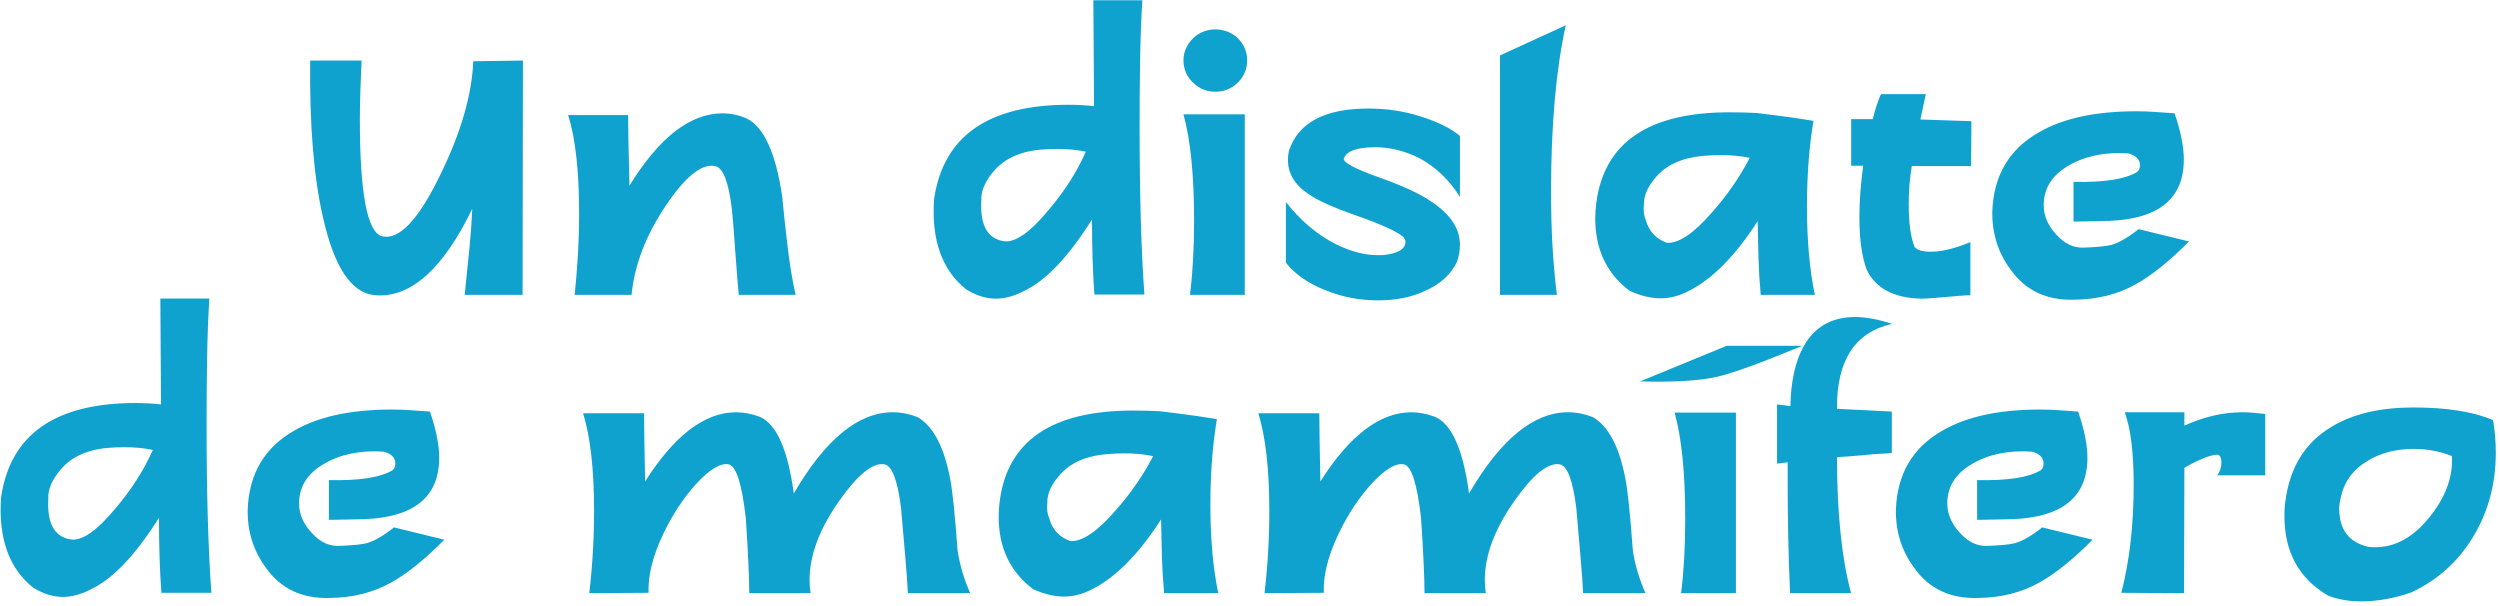
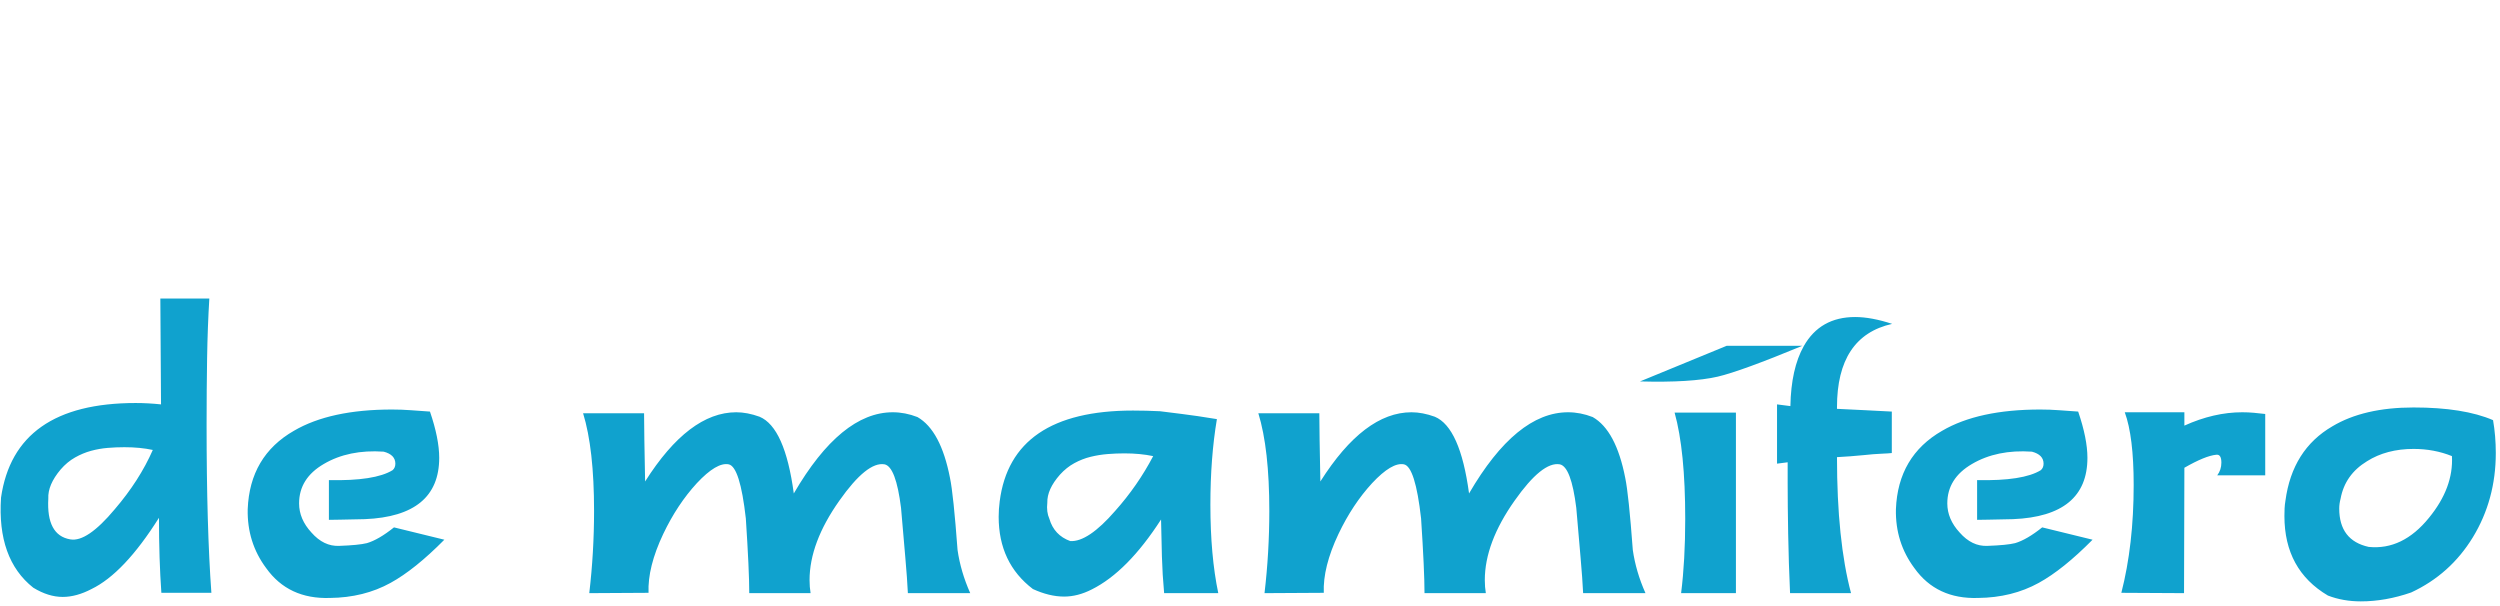
<svg xmlns="http://www.w3.org/2000/svg" width="891px" height="216px" viewBox="0 0 891 216" version="1.1">
  <title>Group 14</title>
  <g id="Chapter-2" stroke="none" stroke-width="1" fill="none" fill-rule="evenodd">
    <g id="Group-14" transform="translate(0.22, 0.094)" fill="#10A2CE" fill-rule="nonzero">
-       <path d="M133.529,105.128 C146.146,106.105 157.664,95.849 168.083,74.359 C167.92,78.51 167.595,83.109 167.106,88.156 C166.618,93.203 166.048,98.82 165.397,105.006 L165.397,105.006 L186.032,105.006 L186.154,21.49 L168.449,21.734 C167.961,33.862 163.972,47.497 156.484,62.637 C148.832,78.348 141.994,85.511 135.971,84.127 C130.68,82.743 128.034,68.864 128.034,42.491 C128.034,39.072 128.095,35.653 128.217,32.234 C128.34,28.816 128.482,25.234 128.645,21.49 L128.645,21.49 L110.33,21.49 C110.086,44.444 111.591,63.004 114.847,77.167 C118.836,95.157 125.063,104.477 133.529,105.128 Z M224.86,105.006 C225.918,94.261 230.028,83.598 237.192,73.016 C244.111,62.759 249.931,58.12 254.652,59.096 C257.501,59.666 259.495,64.835 260.635,74.603 C260.798,76.15 260.981,78.185 261.184,80.708 C261.388,83.232 261.612,86.284 261.856,89.866 C262.344,96.54 262.751,101.587 263.077,105.006 L263.077,105.006 L283.345,105.006 C282.776,102.564 282.247,99.857 281.758,96.886 C281.27,93.915 280.822,90.68 280.415,87.179 C280.089,84.412 279.764,81.583 279.438,78.693 C279.113,75.804 278.828,72.975 278.584,70.208 C276.304,54.497 272.072,45.136 265.885,42.125 C263.036,40.904 260.187,40.293 257.338,40.293 C245.779,40.293 234.709,48.881 224.127,66.056 C223.801,53.765 223.639,45.381 223.639,40.904 L223.639,40.904 L202.271,40.904 C204.876,49.288 206.178,60.928 206.178,75.824 C206.178,80.871 206.036,85.816 205.751,90.659 C205.466,95.503 205.079,100.285 204.591,105.006 L204.591,105.006 L224.86,105.006 Z M354.652,106.349 C357.908,106.349 361.327,105.413 364.908,103.541 C372.641,99.796 380.659,91.331 388.962,78.144 C388.962,87.993 389.247,96.907 389.817,104.884 L389.817,104.884 L407.643,104.884 C406.504,89.337 405.934,69.353 405.934,44.933 C405.934,36.549 405.995,28.632 406.117,21.184 C406.239,13.736 406.504,6.675 406.911,-2.27373675e-13 L406.911,-2.27373675e-13 L389.45,-2.27373675e-13 L389.695,37.729 C386.601,37.403 383.59,37.241 380.659,37.241 C351.925,37.241 335.93,48.474 332.674,70.94 C331.697,85.511 335.523,96.215 344.151,103.052 C347.733,105.25 351.233,106.349 354.652,106.349 Z M373.211,75.092 C366.618,82.987 361.327,86.569 357.338,85.836 C351.64,84.86 349.035,80.016 349.524,71.306 C349.361,68.05 350.826,64.591 353.919,60.928 C355.466,59.137 357.175,57.713 359.047,56.654 C360.92,55.596 362.833,54.803 364.786,54.273 C366.74,53.744 368.714,53.398 370.708,53.236 C372.702,53.073 374.676,52.991 376.63,52.991 C380.374,52.991 383.752,53.317 386.764,53.968 C383.59,61.213 379.072,68.254 373.211,75.092 Z M432.918,32.601 C436.093,32.601 438.779,31.502 440.977,29.304 C443.174,27.106 444.273,24.461 444.273,21.368 C444.273,19.902 443.988,18.498 443.419,17.155 C442.849,15.812 442.055,14.632 441.038,13.614 C440.02,12.597 438.799,11.803 437.375,11.233 C435.95,10.663 434.465,10.379 432.918,10.379 C431.371,10.379 429.906,10.663 428.522,11.233 C427.139,11.803 425.938,12.597 424.92,13.614 C423.903,14.632 423.089,15.812 422.478,17.155 C421.868,18.498 421.563,19.902 421.563,21.368 C421.563,24.461 422.682,27.106 424.92,29.304 C427.159,31.502 429.825,32.601 432.918,32.601 Z M443.419,105.006 L443.419,40.659 L421.563,40.659 C424.086,49.695 425.348,62.312 425.348,78.51 C425.348,83.476 425.226,88.156 424.981,92.552 C424.737,96.947 424.371,101.099 423.883,105.006 L423.883,105.006 L443.419,105.006 Z M490.915,106.96 C497.427,106.96 503.125,105.779 508.009,103.419 C513.382,100.977 517.086,97.517 519.121,93.04 C519.772,91.087 520.097,89.092 520.097,87.057 C520.097,81.278 516.597,76.109 509.597,71.551 C505.69,68.864 499.462,66.015 490.915,63.004 C482.531,59.992 478.461,57.794 478.705,56.41 C479.682,53.724 483.427,52.381 489.939,52.381 C495.148,52.381 500.317,53.643 505.445,56.166 C511.388,59.341 516.272,63.98 520.097,70.085 L520.097,70.085 L520.097,48.352 C516.923,45.665 512.242,43.346 506.056,41.392 C500.195,39.52 494.009,38.584 487.497,38.584 C471.949,38.584 462.507,43.59 459.169,53.602 C457.867,59.707 459.983,64.713 465.519,68.62 C468.693,71.062 474.758,73.83 483.712,76.923 C492.259,79.935 497.672,82.418 499.951,84.371 C500.439,85.022 500.683,85.592 500.683,86.081 C500.683,88.523 498.323,90.069 493.602,90.72 C493.113,90.802 492.625,90.842 492.136,90.842 L492.136,90.842 L490.671,90.842 C486.031,90.842 481.025,89.499 475.653,86.813 C469.141,83.476 463.28,78.51 458.071,71.917 L458.071,71.917 L458.071,93.529 C461.327,97.68 466.088,100.977 472.356,103.419 C478.217,105.779 484.403,106.96 490.915,106.96 Z M554.652,105.006 C554,99.878 553.492,94.282 553.125,88.217 C552.759,82.153 552.576,75.458 552.576,68.132 C552.576,44.526 554.326,24.786 557.826,8.913 L557.826,8.913 L534.383,19.658 L534.383,105.006 L554.652,105.006 Z M591.648,106.227 C594.904,106.227 598.201,105.372 601.538,103.663 C610.004,99.43 618.225,91.127 626.202,78.755 C626.284,83.232 626.385,87.627 626.508,91.941 C626.63,96.256 626.894,100.61 627.301,105.006 L627.301,105.006 L646.593,105.006 C644.721,96.052 643.785,85.551 643.785,73.504 C643.785,62.352 644.558,52.177 646.105,42.979 C641.139,42.165 636.988,41.555 633.65,41.148 C630.313,40.741 627.708,40.415 625.836,40.171 C624.208,40.09 622.58,40.028 620.952,39.988 C619.324,39.947 617.737,39.927 616.19,39.927 C587.293,39.927 571.461,50.712 568.693,72.283 C568.449,74.155 568.327,75.987 568.327,77.778 C568.327,88.767 572.397,97.354 580.537,103.541 C584.444,105.332 588.148,106.227 591.648,106.227 Z M609.841,75.702 C603.41,83.109 598.079,86.691 593.846,86.447 C590.02,85.063 587.537,82.418 586.398,78.51 C585.665,76.882 585.421,74.969 585.665,72.772 C585.584,69.597 587.09,66.26 590.183,62.759 C591.729,61.05 593.439,59.687 595.311,58.669 C597.183,57.652 599.116,56.899 601.111,56.41 C603.105,55.922 605.12,55.596 607.155,55.433 C609.19,55.271 611.184,55.189 613.138,55.189 C616.882,55.189 620.301,55.515 623.394,56.166 C619.731,63.166 615.213,69.678 609.841,75.702 Z M684.444,106.349 C685.502,106.349 686.764,106.288 688.229,106.166 C689.694,106.044 691.404,105.901 693.357,105.739 C695.311,105.576 697.02,105.433 698.485,105.311 C699.951,105.189 701.131,105.128 702.026,105.128 L702.026,105.128 L702.026,86.203 C696.491,88.482 691.811,89.621 687.985,89.621 C684.973,89.621 683.019,89.052 682.124,87.912 C680.74,84.412 680.048,79.365 680.048,72.772 C680.048,70.574 680.13,68.335 680.293,66.056 C680.455,63.777 680.74,61.457 681.147,59.096 L681.147,59.096 L702.271,59.096 L702.393,43.101 L684.2,42.491 L686.153,33.455 L670.158,33.455 C669.588,34.758 669.059,36.142 668.571,37.607 C668.083,39.072 667.635,40.659 667.228,42.369 L667.228,42.369 L659.536,42.369 L659.536,58.974 L663.809,58.974 C662.914,65.649 662.466,71.754 662.466,77.289 C662.466,85.022 663.321,91.249 665.03,95.971 C668.205,102.645 674.676,106.105 684.444,106.349 Z M716.434,96.093 C721.725,103.5 729.295,107.041 739.145,106.715 C747.203,106.634 754.407,104.843 760.756,101.343 C766.536,98.168 772.926,93.04 779.926,85.958 L779.926,85.958 L761.977,81.563 C758.314,84.493 755.099,86.365 752.332,87.179 C750.378,87.668 747.081,87.993 742.441,88.156 C738.778,88.319 735.482,86.732 732.551,83.394 C729.621,80.22 728.156,76.76 728.156,73.016 C728.156,67.074 731.086,62.393 736.947,58.974 C742.889,55.474 750.012,54.009 758.314,54.579 C761.082,55.311 762.466,56.736 762.466,58.852 C762.466,59.829 762.14,60.602 761.489,61.172 C757.256,63.777 749.686,64.957 738.778,64.713 L738.778,64.713 L738.778,78.877 C739.267,78.877 740.61,78.856 742.808,78.816 C745.006,78.775 747.936,78.714 751.599,78.632 C769.263,77.9 778.095,70.615 778.095,56.777 C778.095,52.218 776.996,46.724 774.798,40.293 C772.437,40.13 770.158,39.967 767.96,39.805 C765.763,39.642 763.524,39.56 761.245,39.56 C746.593,39.56 734.953,42.084 726.324,47.131 C715.824,53.154 710.329,62.475 709.841,75.092 C709.678,82.987 711.876,89.988 716.434,96.093 Z" id="Undislate" />
      <path d="M22.127,212.649 C25.383,212.649 28.802,211.713 32.383,209.841 C40.116,206.096 48.134,197.631 56.437,184.444 C56.437,194.293 56.722,203.207 57.292,211.184 L57.292,211.184 L75.118,211.184 C73.979,195.637 73.409,175.653 73.409,151.233 C73.409,142.849 73.47,134.932 73.592,127.484 C73.714,120.036 73.979,112.975 74.386,106.3 L74.386,106.3 L56.926,106.3 L57.17,144.029 C54.077,143.703 51.065,143.541 48.134,143.541 C19.4,143.541 3.405,154.774 0.149,177.24 C-0.828,191.811 2.998,202.515 11.626,209.352 C15.208,211.55 18.708,212.649 22.127,212.649 Z M40.686,181.392 C34.093,189.287 28.802,192.869 24.813,192.136 C19.115,191.16 16.51,186.316 16.999,177.606 C16.836,174.35 18.301,170.891 21.394,167.228 C22.941,165.437 24.65,164.013 26.523,162.954 C28.395,161.896 30.308,161.103 32.261,160.573 C34.215,160.044 36.189,159.698 38.183,159.536 C40.177,159.373 42.151,159.291 44.105,159.291 C47.849,159.291 51.228,159.617 54.239,160.268 C51.065,167.513 46.547,174.554 40.686,181.392 Z M94.654,202.393 C99.945,209.8 107.516,213.341 117.365,213.015 C125.424,212.934 132.628,211.143 138.977,207.643 C144.756,204.468 151.146,199.34 158.146,192.258 L158.146,192.258 L140.198,187.863 C136.535,190.793 133.319,192.665 130.552,193.479 C128.598,193.968 125.302,194.293 120.662,194.456 C116.999,194.619 113.702,193.032 110.772,189.694 C107.841,186.52 106.376,183.06 106.376,179.316 C106.376,173.374 109.306,168.693 115.167,165.274 C121.109,161.774 128.232,160.309 136.535,160.879 C139.302,161.611 140.686,163.036 140.686,165.152 C140.686,166.129 140.361,166.902 139.709,167.472 C135.477,170.077 127.906,171.257 116.999,171.013 L116.999,171.013 L116.999,185.177 C117.487,185.177 118.83,185.156 121.028,185.116 C123.226,185.075 126.156,185.014 129.819,184.932 C147.483,184.2 156.315,176.915 156.315,163.077 C156.315,158.518 155.216,153.024 153.018,146.593 C150.658,146.43 148.378,146.267 146.181,146.105 C143.983,145.942 141.744,145.86 139.465,145.86 C124.813,145.86 113.173,148.384 104.545,153.431 C94.044,159.454 88.549,168.775 88.061,181.392 C87.898,189.287 90.096,196.288 94.654,202.393 Z M288.671,211.306 C288.427,209.841 288.305,208.294 288.305,206.666 C288.305,197.794 291.846,188.351 298.928,178.339 C305.521,168.978 310.894,164.664 315.045,165.396 C317.731,165.966 319.685,171.135 320.906,180.903 C321.476,187.578 321.984,193.459 322.432,198.547 C322.88,203.634 323.185,207.887 323.348,211.306 L323.348,211.306 L345.57,211.306 C343.291,206.178 341.785,201.05 341.052,195.921 C340.075,182.735 339.18,174.188 338.366,170.28 C336.168,158.966 332.302,151.721 326.767,148.547 C323.836,147.407 320.906,146.837 317.975,146.837 C305.684,146.837 293.922,156.483 282.688,175.775 C280.572,160.065 276.502,150.948 270.478,148.425 C267.548,147.366 264.78,146.837 262.176,146.837 C250.942,146.837 240.116,155.059 229.697,171.501 C229.462,159.735 229.34,151.787 229.331,147.655 L229.331,147.204 L207.597,147.204 C210.202,155.669 211.504,167.269 211.504,182.002 C211.504,191.851 210.934,201.619 209.795,211.306 L209.795,211.306 L230.918,211.184 C230.674,205.079 232.424,198.079 236.168,190.183 C239.506,183.182 243.494,177.159 248.134,172.112 C252.855,167.065 256.64,164.827 259.489,165.396 C262.176,165.966 264.211,172.397 265.594,184.688 C266.408,197.061 266.815,205.934 266.815,211.306 L266.815,211.306 L288.671,211.306 Z M379.025,212.527 C382.281,212.527 385.578,211.672 388.915,209.963 C397.381,205.73 405.602,197.427 413.58,185.055 C413.661,189.532 413.763,193.927 413.885,198.241 C414.007,202.556 414.272,206.91 414.679,211.306 L414.679,211.306 L433.97,211.306 C432.098,202.352 431.162,191.851 431.162,179.804 C431.162,168.652 431.935,158.477 433.482,149.279 C428.517,148.465 424.365,147.855 421.028,147.448 C417.69,147.041 415.086,146.715 413.213,146.471 C411.585,146.39 409.957,146.328 408.329,146.288 C406.701,146.247 405.114,146.227 403.567,146.227 C374.67,146.227 358.838,157.012 356.071,178.583 C355.826,180.455 355.704,182.287 355.704,184.078 C355.704,195.067 359.774,203.654 367.914,209.841 C371.821,211.632 375.525,212.527 379.025,212.527 Z M397.218,182.002 C390.788,189.409 385.456,192.991 381.223,192.747 C377.397,191.363 374.915,188.718 373.775,184.81 C373.042,183.182 372.798,181.269 373.042,179.072 C372.961,175.897 374.467,172.56 377.56,169.059 C379.107,167.35 380.816,165.987 382.688,164.969 C384.561,163.952 386.494,163.199 388.488,162.71 C390.482,162.222 392.497,161.896 394.532,161.733 C396.567,161.571 398.561,161.489 400.515,161.489 C404.259,161.489 407.678,161.815 410.771,162.466 C407.108,169.466 402.591,175.978 397.218,182.002 Z M529.33,211.306 C529.086,209.841 528.964,208.294 528.964,206.666 C528.964,197.794 532.505,188.351 539.587,178.339 C546.18,168.978 551.553,164.664 555.704,165.396 C558.39,165.966 560.344,171.135 561.565,180.903 C562.135,187.578 562.643,193.459 563.091,198.547 C563.539,203.634 563.844,207.887 564.007,211.306 L564.007,211.306 L586.229,211.306 C583.95,206.178 582.444,201.05 581.711,195.921 C580.735,182.735 579.839,174.188 579.025,170.28 C576.827,158.966 572.961,151.721 567.426,148.547 C564.495,147.407 561.565,146.837 558.634,146.837 C546.343,146.837 534.581,156.483 523.348,175.775 C521.231,160.065 517.161,150.948 511.138,148.425 C508.207,147.366 505.44,146.837 502.835,146.837 C491.602,146.837 480.775,155.059 470.356,171.501 C470.121,159.735 469.999,151.787 469.99,147.655 L469.99,147.204 L448.256,147.204 C450.861,155.669 452.163,167.269 452.163,182.002 C452.163,191.851 451.593,201.619 450.454,211.306 L450.454,211.306 L471.577,211.184 C471.333,205.079 473.083,198.079 476.827,190.183 C480.165,183.182 484.153,177.159 488.793,172.112 C493.514,167.065 497.3,164.827 500.149,165.396 C502.835,165.966 504.87,172.397 506.254,184.688 C507.068,197.061 507.475,205.934 507.475,211.306 L507.475,211.306 L529.33,211.306 Z M584.275,135.848 C596.404,136.174 605.643,135.604 611.992,134.139 C617.527,132.836 627.58,129.173 642.151,123.15 L642.151,123.15 L615.167,123.15 L584.275,135.848 Z M618.463,211.306 L618.463,146.959 L596.608,146.959 C599.131,155.995 600.393,168.612 600.393,184.81 C600.393,189.776 600.271,194.456 600.026,198.852 C599.782,203.247 599.416,207.399 598.927,211.306 L598.927,211.306 L618.463,211.306 Z M659.489,211.306 C656.152,198.77 654.483,182.613 654.483,162.832 C656.111,162.751 657.698,162.649 659.245,162.527 C660.791,162.405 662.419,162.263 664.129,162.1 C666.327,161.856 668.382,161.693 670.295,161.611 C672.208,161.53 673.449,161.449 674.019,161.367 L674.019,161.367 L674.019,146.593 C670.926,146.43 667.771,146.267 664.556,146.105 C661.341,145.942 657.983,145.779 654.483,145.616 L654.483,145.616 L654.483,145.006 C654.483,128.156 661.036,118.266 674.141,115.335 C669.176,113.707 664.78,112.893 660.954,112.893 C652.651,112.893 646.546,116.353 642.639,123.272 C639.627,128.644 638.04,135.767 637.877,144.639 L637.877,144.639 L633.115,144.029 L633.115,165.152 L636.901,164.664 L636.901,171.99 C636.901,177.199 636.962,183.264 637.084,190.183 C637.206,197.102 637.43,204.143 637.755,211.306 L637.755,211.306 L659.489,211.306 Z M682.078,202.393 C687.369,209.8 694.939,213.341 704.788,213.015 C712.847,212.934 720.051,211.143 726.4,207.643 C732.179,204.468 738.569,199.34 745.57,192.258 L745.57,192.258 L727.621,187.863 C723.958,190.793 720.743,192.665 717.975,193.479 C716.021,193.968 712.725,194.293 708.085,194.456 C704.422,194.619 701.125,193.032 698.195,189.694 C695.264,186.52 693.799,183.06 693.799,179.316 C693.799,173.374 696.73,168.693 702.59,165.274 C708.533,161.774 715.655,160.309 723.958,160.879 C726.725,161.611 728.109,163.036 728.109,165.152 C728.109,166.129 727.784,166.902 727.132,167.472 C722.9,170.077 715.329,171.257 704.422,171.013 L704.422,171.013 L704.422,185.177 C704.91,185.177 706.253,185.156 708.451,185.116 C710.649,185.075 713.579,185.014 717.242,184.932 C734.906,184.2 743.738,176.915 743.738,163.077 C743.738,158.518 742.639,153.024 740.441,146.593 C738.081,146.43 735.802,146.267 733.604,146.105 C731.406,145.942 729.167,145.86 726.888,145.86 C712.236,145.86 700.596,148.384 691.968,153.431 C681.467,159.454 675.973,168.775 675.484,181.392 C675.321,189.287 677.519,196.288 682.078,202.393 Z M778.17,211.306 L778.292,166.617 C783.258,163.768 787.043,162.222 789.648,161.978 C790.869,161.815 791.479,162.751 791.479,164.786 C791.479,166.495 790.991,168.001 790.014,169.304 L790.014,169.304 L807.108,169.304 L807.108,147.448 C805.724,147.285 804.361,147.142 803.018,147.02 C801.674,146.898 800.311,146.837 798.927,146.837 C792.171,146.837 785.293,148.425 778.292,151.599 L778.292,151.599 L778.292,146.837 L757.047,146.837 C759.163,152.617 760.222,161.245 760.222,172.722 C760.222,186.967 758.756,199.788 755.826,211.184 L755.826,211.184 L778.17,211.306 Z M841.174,214.236 C847.035,214.236 853.018,213.178 859.123,211.062 C868.402,206.748 875.728,200.195 881.101,191.404 C886.554,182.45 889.281,172.438 889.281,161.367 C889.281,157.297 888.956,153.39 888.304,149.646 C881.304,146.634 871.862,145.128 859.977,145.128 C848.174,145.128 838.528,147.366 831.04,151.843 C821.516,157.379 815.94,166.21 814.312,178.339 C814.149,179.316 814.047,180.252 814.007,181.147 C813.966,182.043 813.946,182.938 813.946,183.834 C813.946,196.613 819.114,206.056 829.452,212.161 C833.034,213.545 836.941,214.236 841.174,214.236 Z M865.472,184.444 C859.204,192.177 852.041,195.637 843.982,194.823 C836.982,193.276 833.482,188.718 833.482,181.147 C833.482,180.008 833.644,178.827 833.97,177.606 C835.028,171.908 838.162,167.472 843.372,164.298 C848.011,161.367 853.547,159.902 859.977,159.902 C864.861,159.902 869.42,160.757 873.652,162.466 C874.059,169.955 871.333,177.281 865.472,184.444 Z" id="demamífero" />
    </g>
  </g>
</svg>